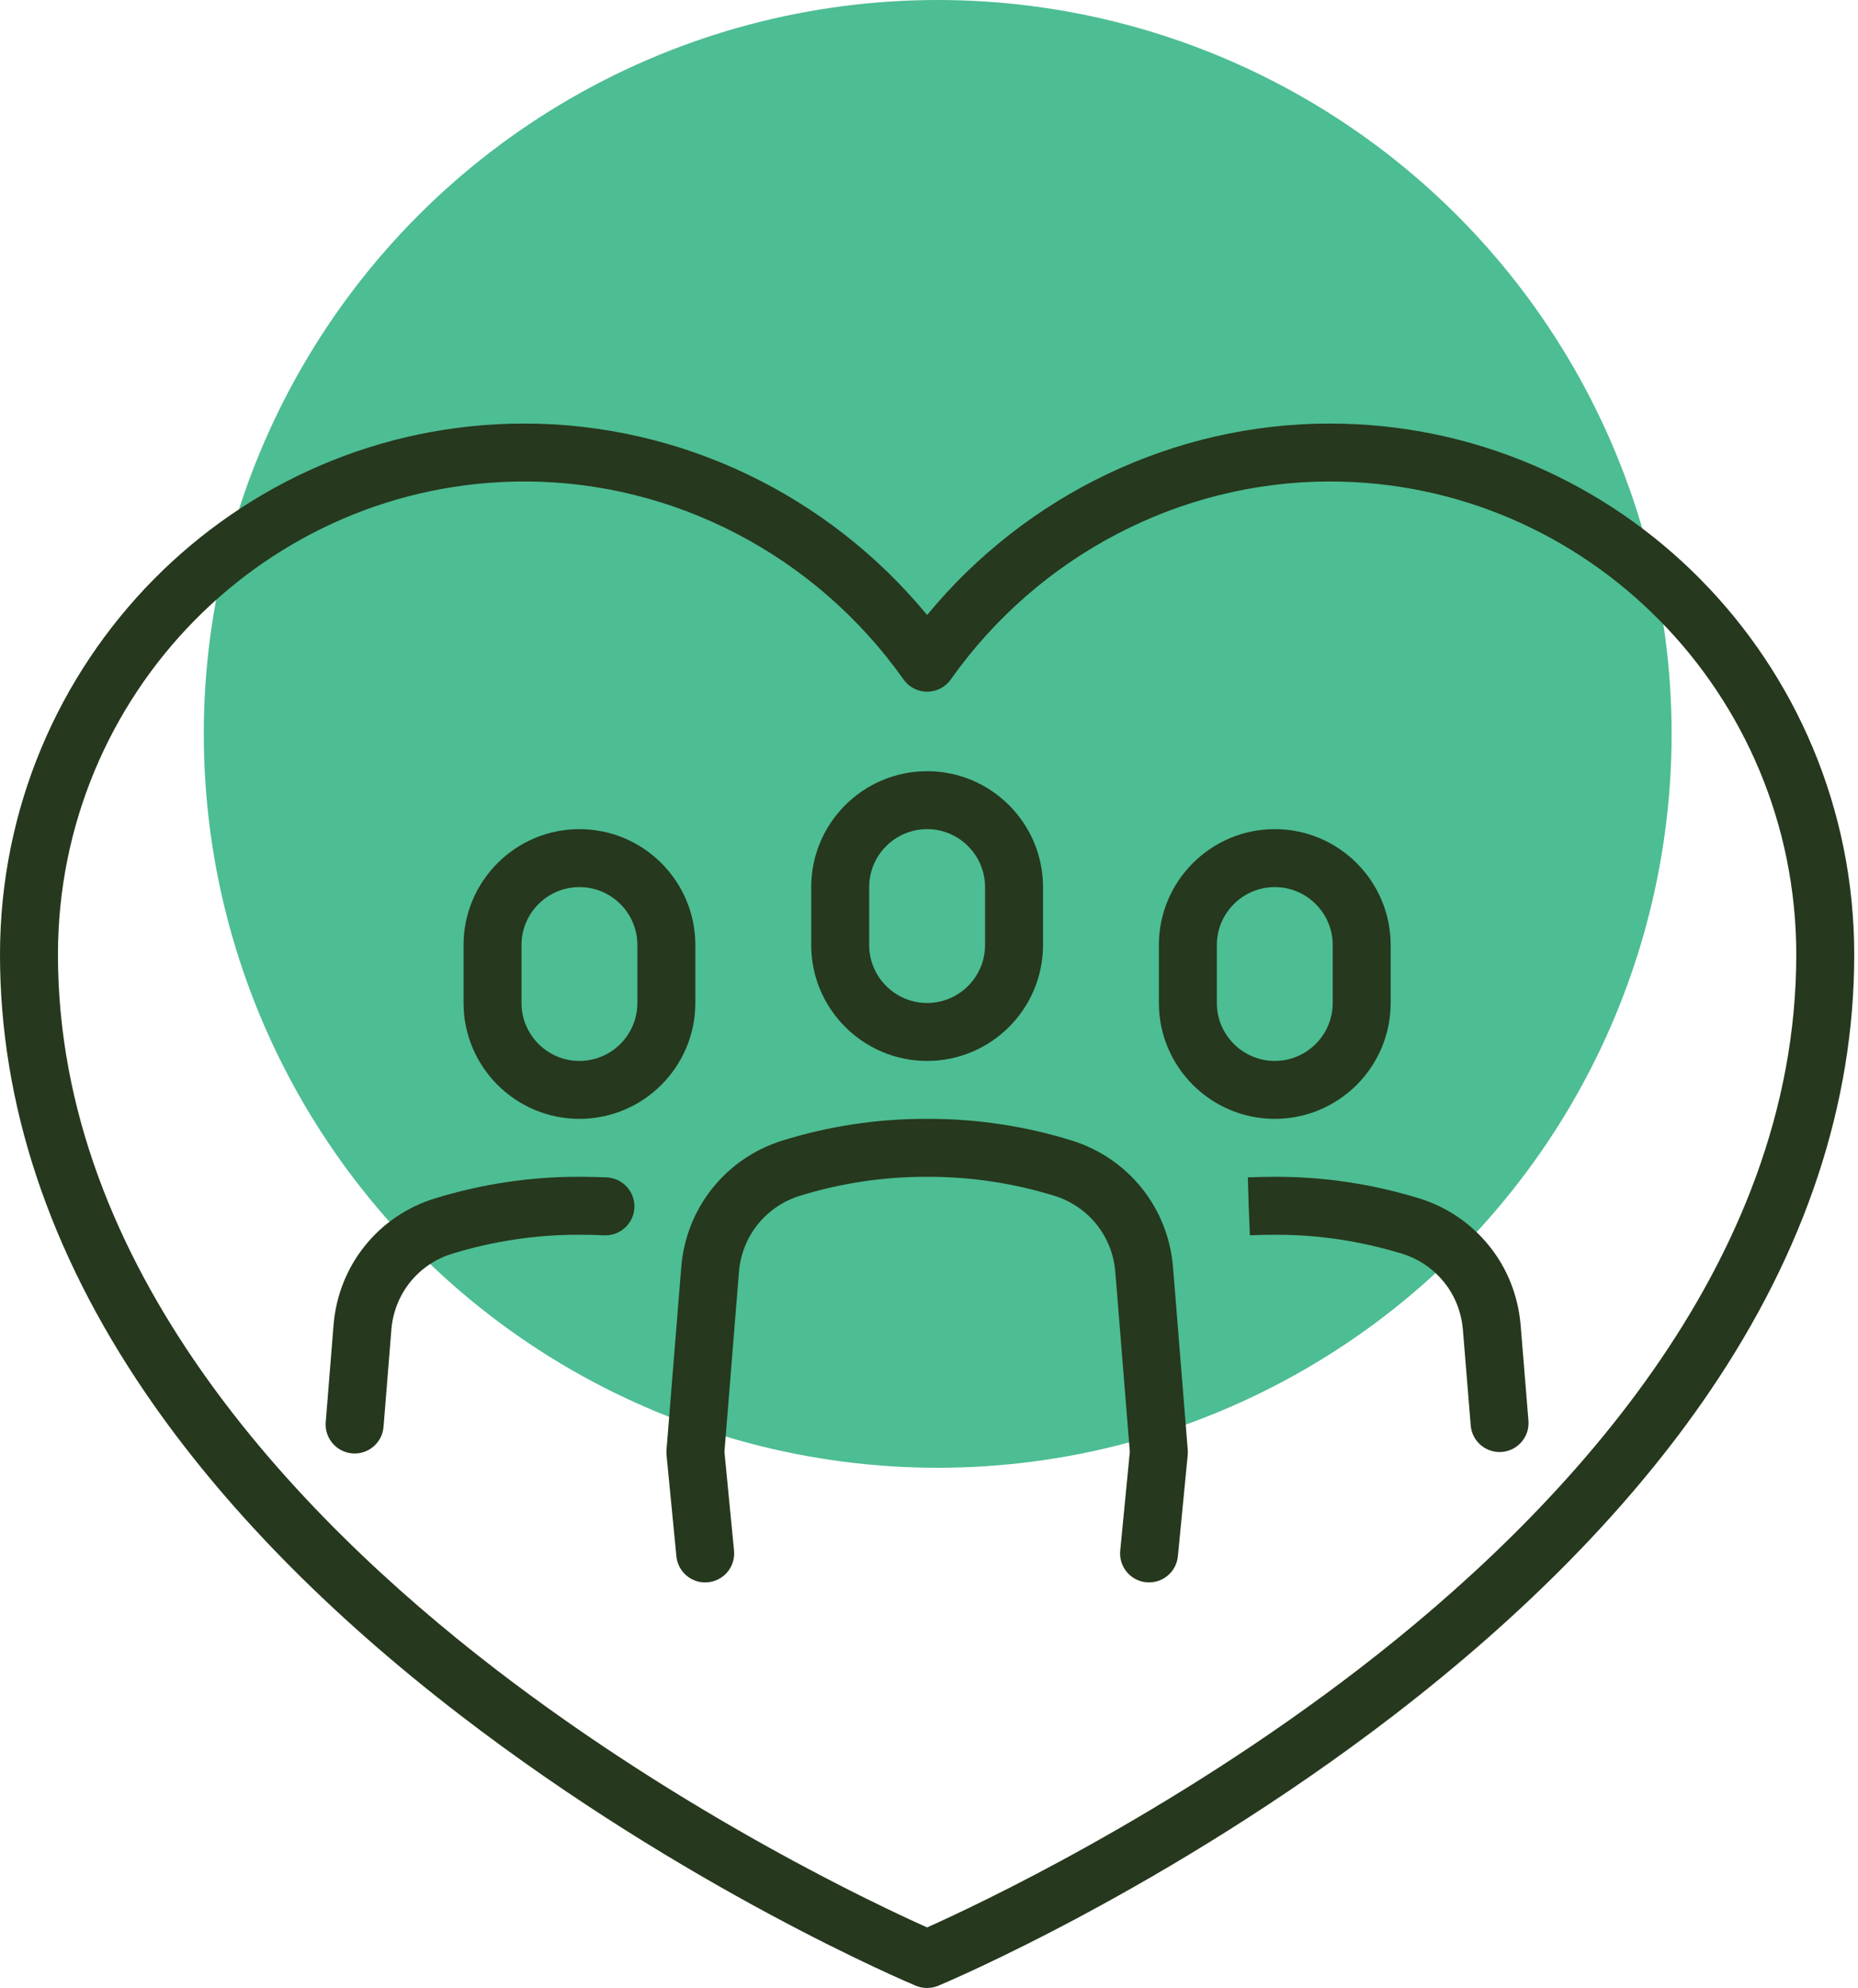
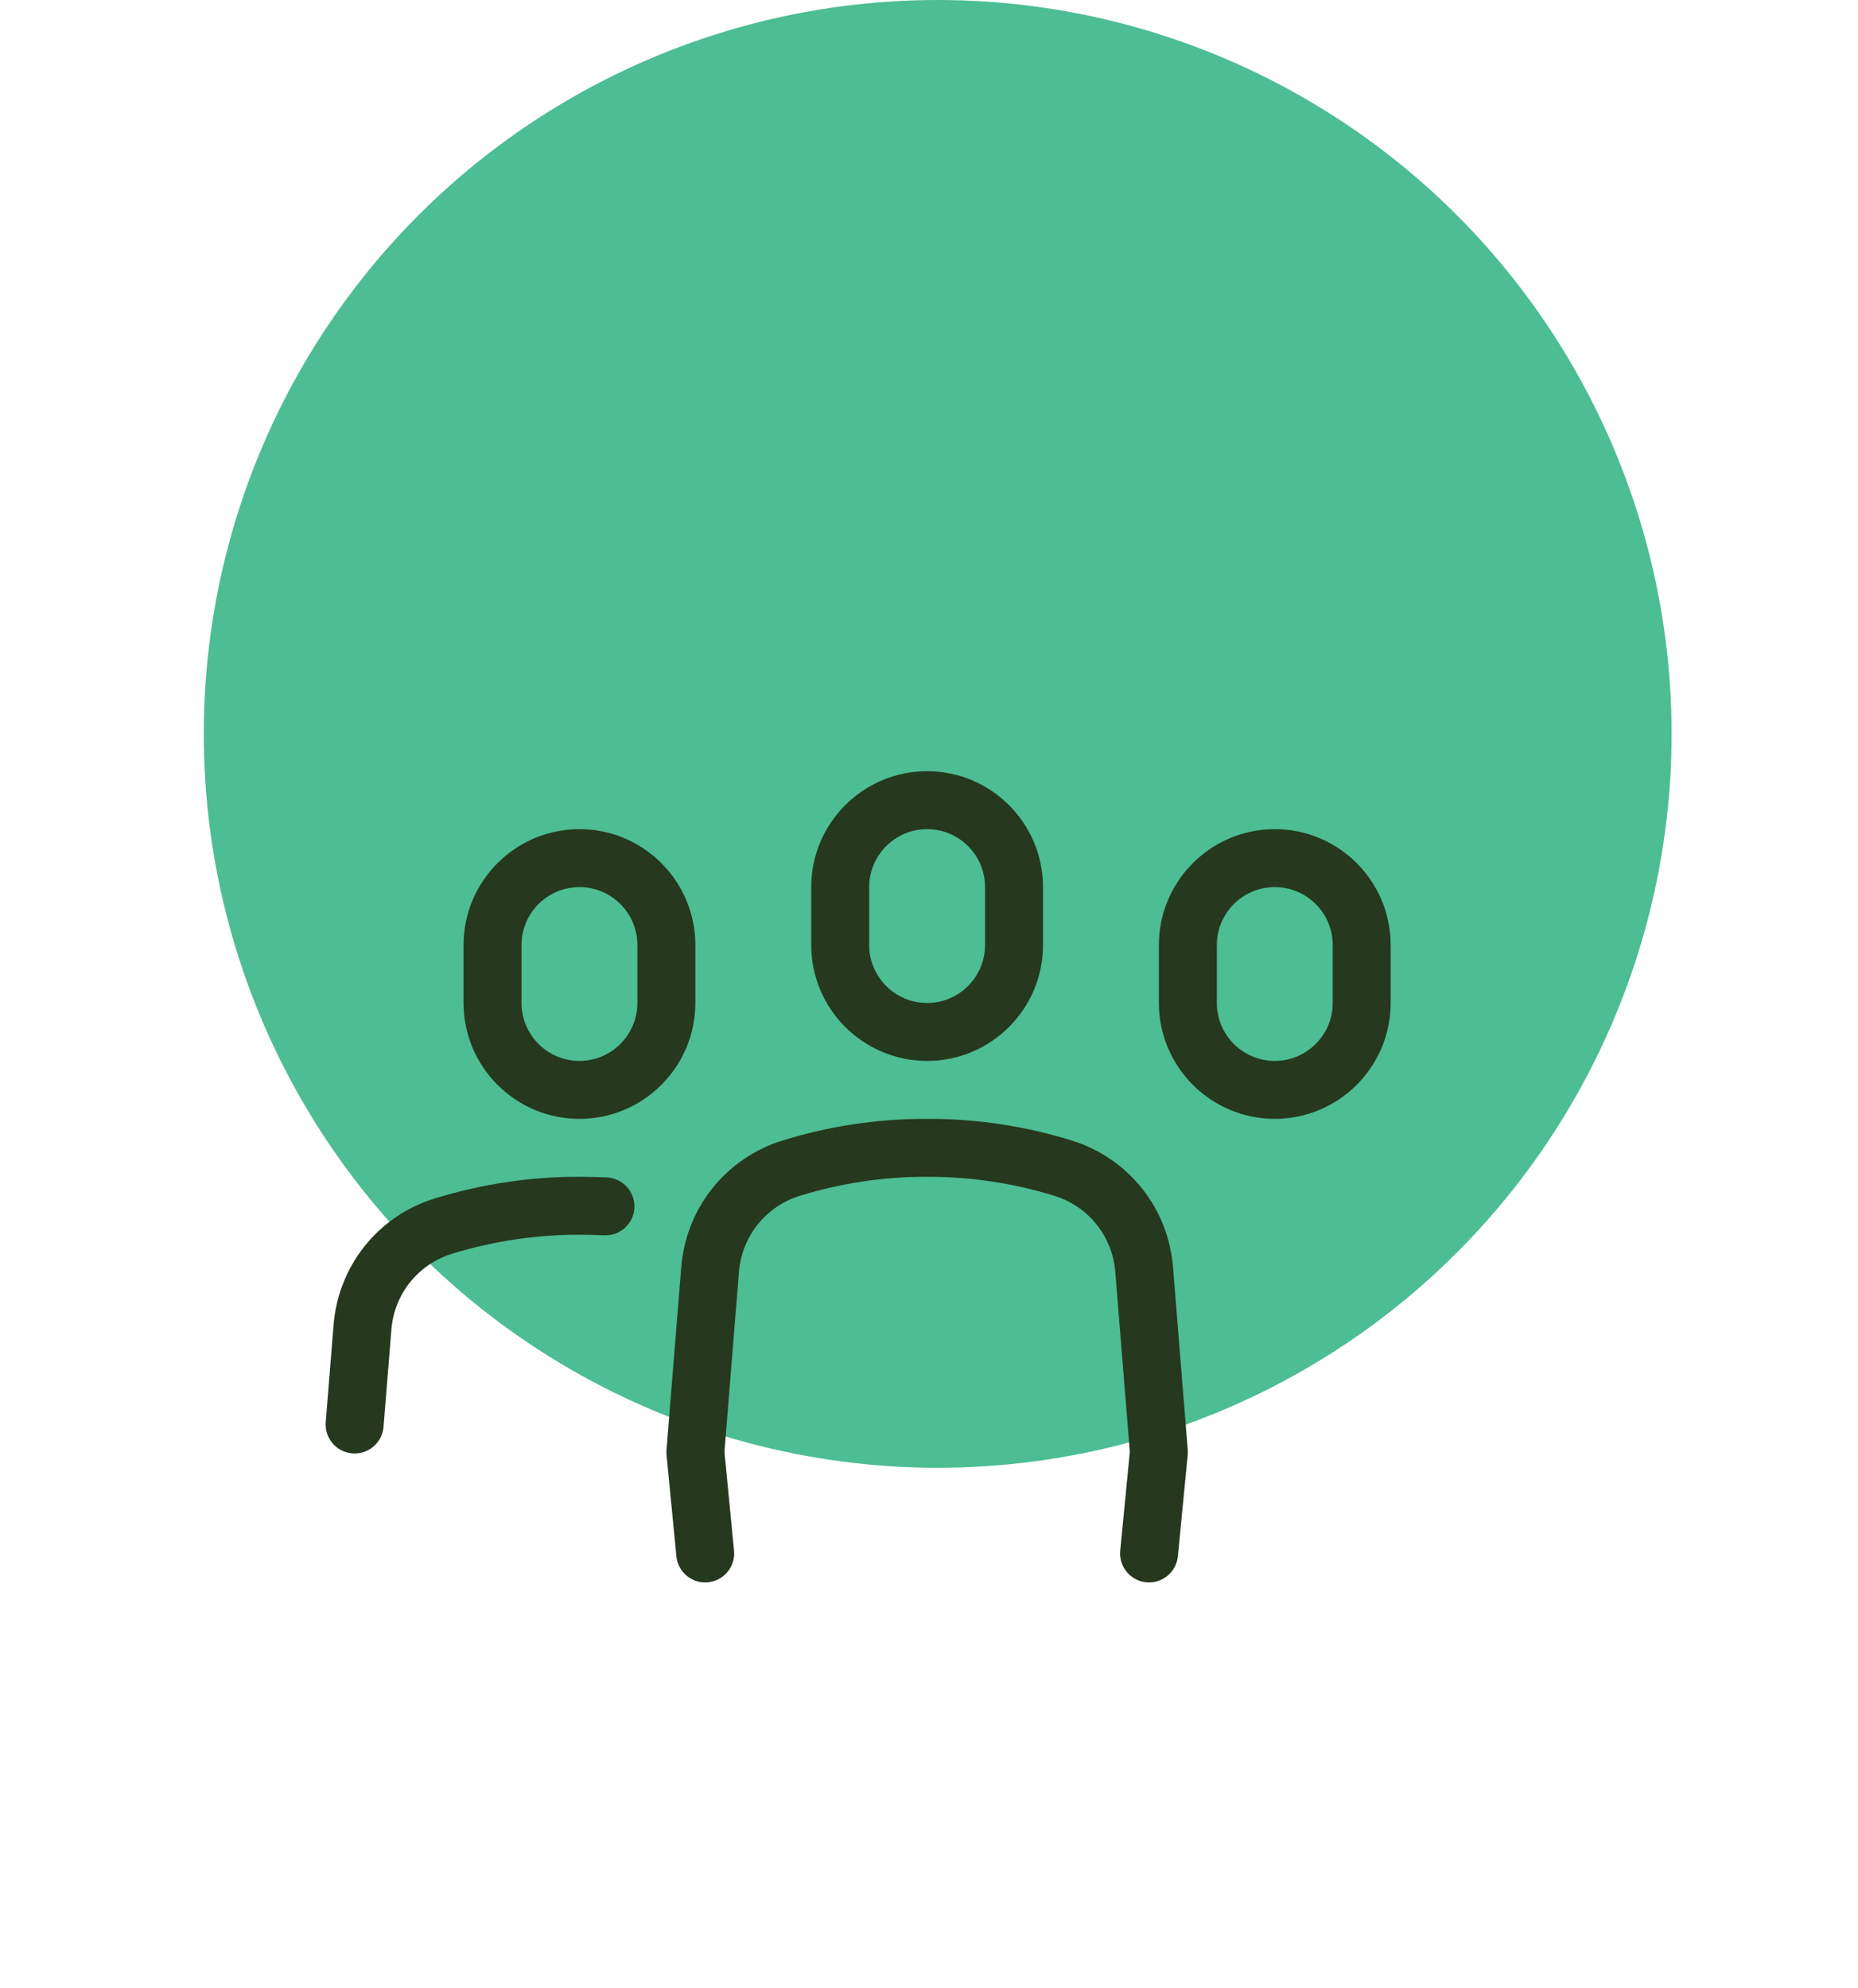
<svg xmlns="http://www.w3.org/2000/svg" width="100" height="107" viewBox="0 0 100 107" fill="none">
  <circle cx="50.468" cy="39.5" r="39.5" fill="#4DBD93" />
  <path d="M49.898 57.102C46.459 57.102 43.661 54.304 43.661 50.864V47.746C43.661 44.306 46.459 41.508 49.898 41.508C53.338 41.508 56.136 44.306 56.136 47.746V50.864C56.136 54.304 53.338 57.102 49.898 57.102ZM49.898 44.627C48.179 44.627 46.78 46.026 46.78 47.746V50.864C46.78 52.584 48.179 53.983 49.898 53.983C51.618 53.983 53.017 52.584 53.017 50.864V47.746C53.017 46.026 51.618 44.627 49.898 44.627Z" fill="#26381D" />
  <path d="M68.61 60.22C65.171 60.22 62.373 57.422 62.373 53.983V50.864C62.373 47.425 65.171 44.627 68.61 44.627C72.05 44.627 74.847 47.425 74.847 50.864V53.983C74.847 57.422 72.05 60.22 68.61 60.22ZM68.61 47.746C66.891 47.746 65.492 49.145 65.492 50.864V53.983C65.492 55.703 66.891 57.102 68.61 57.102C70.33 57.102 71.729 55.703 71.729 53.983V50.864C71.729 49.145 70.33 47.746 68.61 47.746Z" fill="#26381D" />
  <path d="M31.186 60.22C27.747 60.22 24.949 57.422 24.949 53.983V50.864C24.949 47.425 27.747 44.627 31.186 44.627C34.626 44.627 37.424 47.425 37.424 50.864V53.983C37.424 57.422 34.626 60.22 31.186 60.22ZM31.186 47.746C29.467 47.746 28.068 49.145 28.068 50.864V53.983C28.068 55.703 29.467 57.102 31.186 57.102C32.906 57.102 34.305 55.703 34.305 53.983V50.864C34.305 49.145 32.906 47.746 31.186 47.746Z" fill="#26381D" />
-   <path d="M49.898 107C49.693 107 49.488 106.96 49.295 106.88C48.793 106.67 36.885 101.627 24.778 92.32C17.629 86.825 11.927 80.986 7.823 74.963C2.633 67.342 0 59.41 0 51.383C0 35.621 12.664 22.797 28.228 22.797C36.597 22.797 44.552 26.613 49.898 33.102C55.242 26.613 63.197 22.797 71.568 22.797C87.135 22.797 99.797 35.621 99.797 51.383C99.797 59.41 97.164 67.342 91.973 74.96C87.87 80.982 82.165 86.822 75.019 92.318C62.912 101.625 51.003 106.668 50.502 106.878C50.308 106.958 50.103 106.998 49.898 106.998V107ZM28.228 25.915C14.381 25.915 3.119 37.341 3.119 51.383C3.119 68.182 15.903 81.547 26.627 89.805C36.905 97.718 47.321 102.587 49.898 103.739C52.476 102.587 62.892 97.718 73.17 89.805C83.894 81.55 96.678 68.182 96.678 51.383C96.678 37.341 85.413 25.915 71.568 25.915C63.516 25.915 55.891 29.898 51.172 36.57C50.881 36.982 50.406 37.229 49.901 37.229C49.395 37.229 48.92 36.984 48.629 36.57C43.908 29.898 36.283 25.915 28.233 25.915H28.228Z" fill="#26381D" />
  <path d="M61.845 85.169C61.794 85.169 61.745 85.167 61.694 85.163C60.836 85.08 60.21 84.319 60.292 83.461L60.809 78.141L60.027 68.454C59.871 66.536 58.584 64.93 56.746 64.361C54.554 63.684 52.282 63.339 49.987 63.339H49.811C47.519 63.339 45.245 63.682 43.053 64.361C41.215 64.93 39.928 66.536 39.772 68.454L38.99 78.141L39.507 83.461C39.589 84.319 38.963 85.08 38.105 85.163C37.248 85.248 36.486 84.619 36.404 83.762L35.873 78.304C35.864 78.213 35.864 78.119 35.873 78.028L36.666 68.202C36.925 65.005 39.07 62.33 42.133 61.381C44.623 60.61 47.207 60.22 49.811 60.22H49.987C52.594 60.22 55.178 60.61 57.666 61.381C60.729 62.328 62.874 65.005 63.133 68.202L63.925 78.028C63.932 78.119 63.932 78.213 63.925 78.304L63.395 83.762C63.317 84.568 62.638 85.169 61.845 85.169Z" fill="#26381D" />
-   <path d="M80.708 78.153C79.904 78.153 79.222 77.535 79.156 76.72L78.735 71.574C78.654 70.623 78.307 69.739 77.732 69.024C77.142 68.289 76.358 67.754 75.465 67.48C73.252 66.801 70.976 66.458 68.704 66.458H68.517C68.111 66.458 67.704 66.473 67.271 66.487L67.207 64.93L67.16 63.37C67.601 63.355 68.055 63.339 68.517 63.339H68.704C71.288 63.339 73.87 63.729 76.38 64.5C77.873 64.959 79.18 65.85 80.162 67.073C81.127 68.273 81.706 69.739 81.842 71.316L82.263 76.466C82.334 77.324 81.695 78.077 80.835 78.148C80.793 78.153 80.748 78.153 80.706 78.153H80.708Z" fill="#26381D" />
  <path d="M19.088 78.231C19.046 78.231 19.004 78.231 18.961 78.226C18.104 78.157 17.462 77.404 17.531 76.546L17.952 71.323C18.208 68.122 20.351 65.442 23.414 64.5C25.925 63.729 28.509 63.339 31.093 63.339H31.28C31.741 63.339 32.196 63.355 32.637 63.37C33.496 63.401 34.174 64.123 34.145 64.985C34.114 65.845 33.394 66.516 32.536 66.489C32.095 66.473 31.688 66.458 31.282 66.458H31.095C28.821 66.458 26.546 66.801 24.332 67.48C22.501 68.044 21.216 69.65 21.064 71.57L20.643 76.796C20.576 77.611 19.895 78.231 19.09 78.231H19.088Z" fill="#26381D" />
</svg>